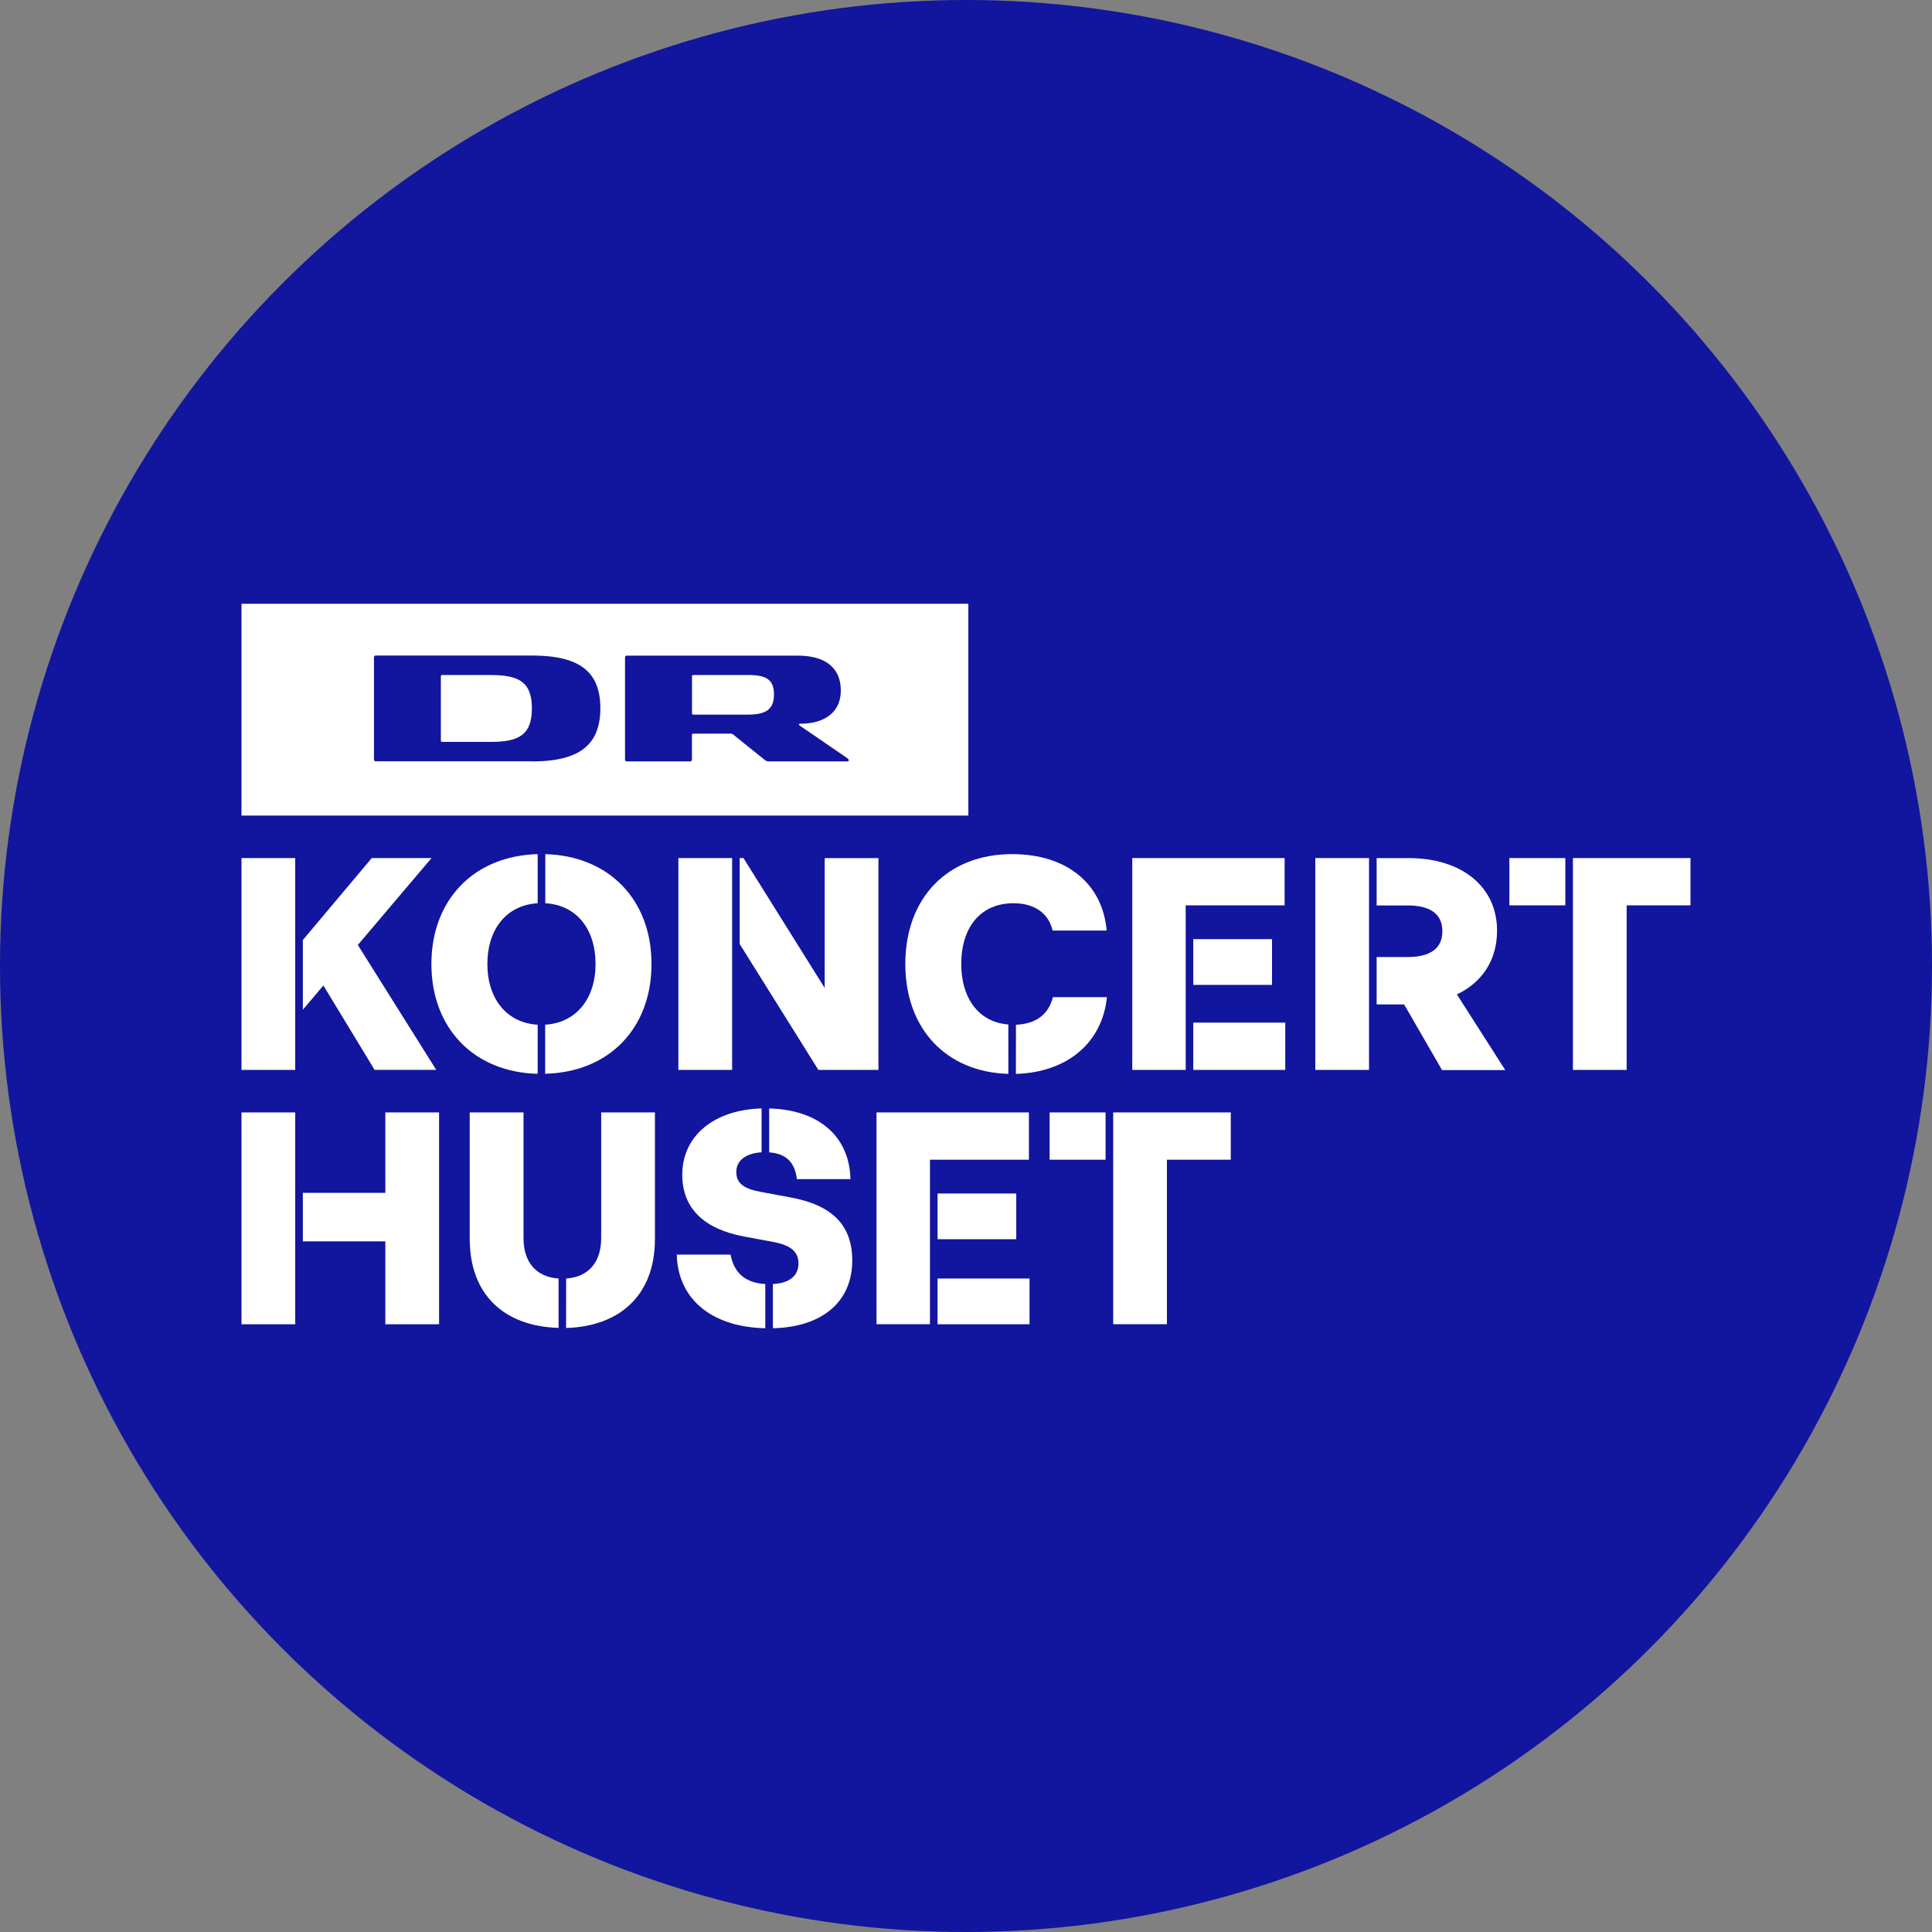
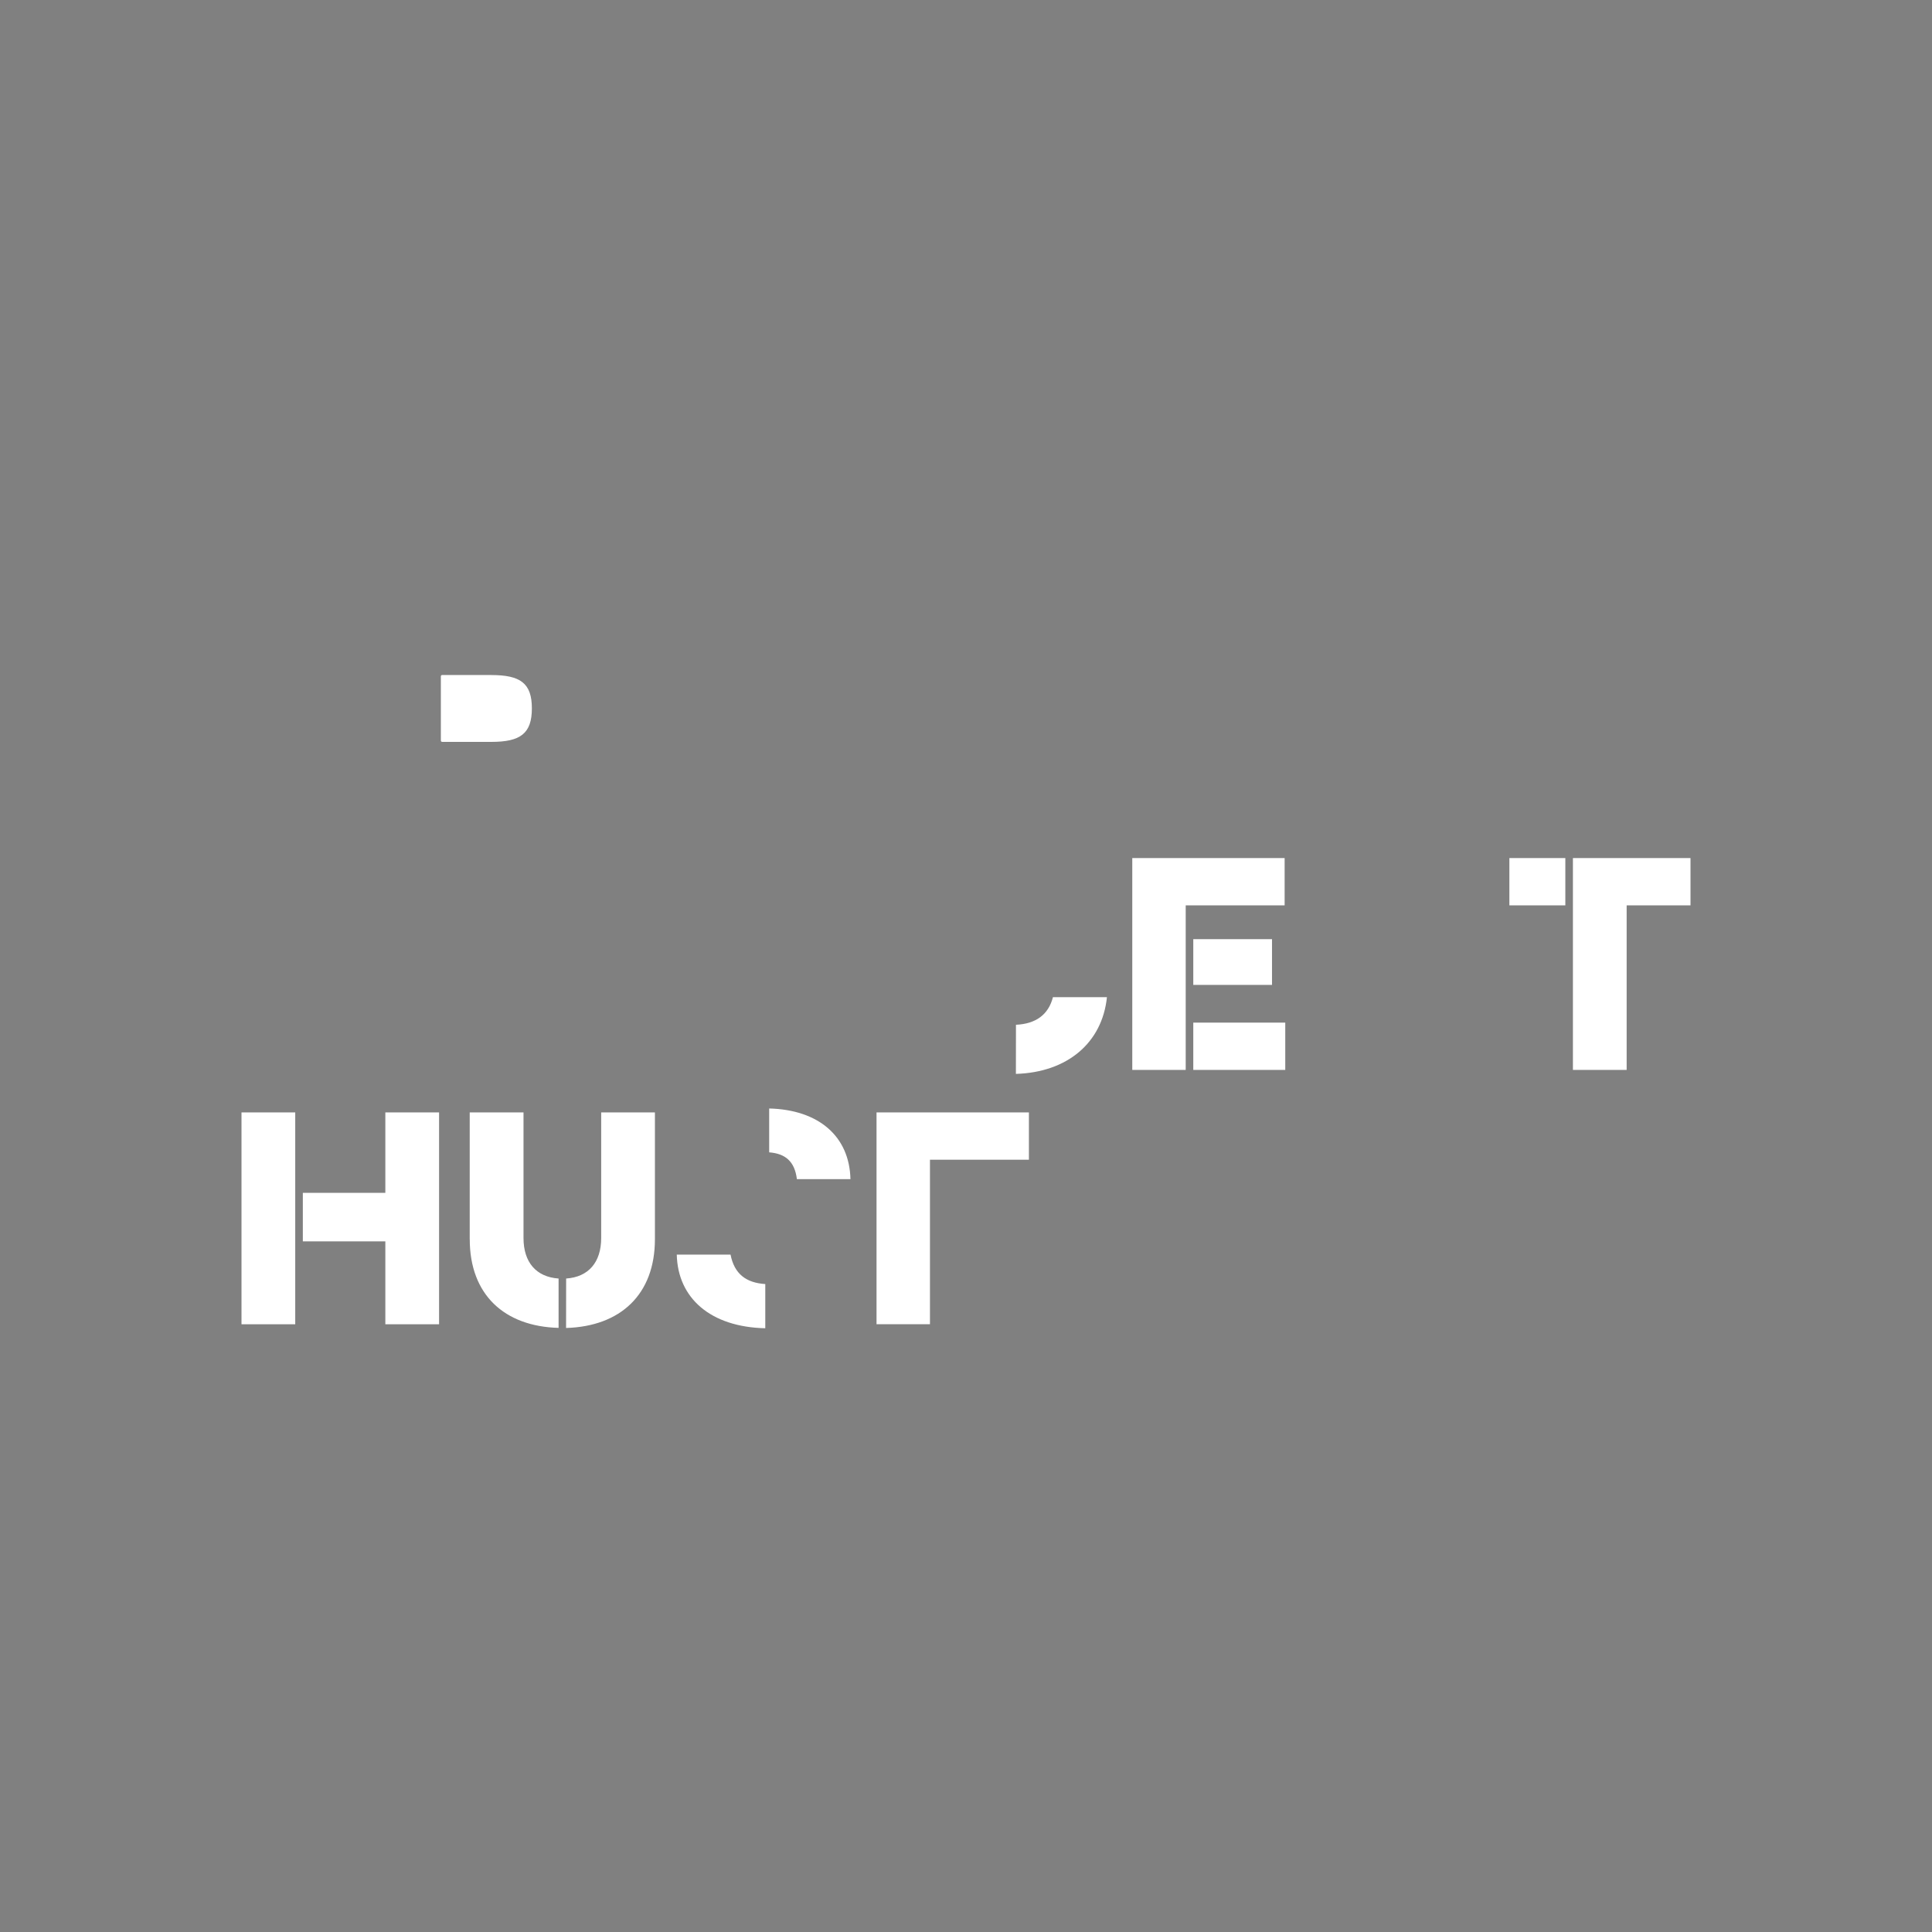
<svg xmlns="http://www.w3.org/2000/svg" width="64" height="64" fill="none">
  <rect width="100%" height="100%" fill="#808080" stroke="none" />
-   <circle cx="32" cy="32" r="32" fill="#12159D" />
-   <path fill="#fff" d="M9.78 28.425H8v7.017h1.78v-7.017Zm.932 4.221-.68.803V31.14l2.283-2.715h1.979l-2.44 2.878 2.597 4.138h-2.042l-1.697-2.796Zm13.54-4.221h-1.78v7.017h1.78v-7.017Zm.251 2.848v-2.848h.126l2.69 4.302v-4.301h1.78v7.016H27.11l-2.607-4.17Zm5.487.661c0-2.197 1.403-3.64 3.54-3.64 1.79 0 2.994.965 3.13 2.532h-1.79c-.137-.581-.608-.905-1.299-.905-1.068 0-1.728.772-1.728 2.013 0 1.16.599 1.932 1.56 2.003v1.637c-2.052-.06-3.413-1.484-3.413-3.64Z" />
  <path fill="#fff" d="M33.655 33.947c.658-.03 1.077-.335 1.225-.915h1.789c-.157 1.516-1.316 2.492-3.016 2.542l.002-1.627Zm3.853-5.522h5.047v1.566h-3.277v5.451h-1.77v-7.017Z" />
  <path fill="#fff" d="M42.137 31.11h-2.608v1.516h2.608V31.11Zm.44 2.766h-3.048v1.566h3.047v-1.566Zm9.277-5.451H50v1.566h1.854v-1.566Zm.251 0H56v1.566h-2.115v5.451h-1.78v-7.017ZM9.78 36.851H8v7.017h1.78V36.85Zm2.985 4.271h-2.733v-1.607h2.733v-2.664h1.78v7.017h-1.78v-2.746Zm2.795-.071v-4.2h1.782v4.16c0 .803.419 1.291 1.162 1.342v1.635c-1.802-.049-2.943-1.104-2.943-2.937Zm3.194 1.302c.742-.05 1.161-.539 1.161-1.343v-4.159h1.78v4.2c0 1.83-1.142 2.888-2.943 2.94l.002-1.638Zm3.666-.793h1.78c.125.639.513.935 1.151.976V44c-1.811-.04-2.9-.997-2.932-2.44Z" />
-   <path fill="#fff" d="M25.602 42.536c.587-.03.849-.305.849-.681 0-.407-.283-.61-.828-.712l-.981-.183c-1.298-.244-2.041-.915-2.041-2.044 0-1.292 1.057-2.156 2.627-2.197v1.453c-.512.03-.837.265-.837.65 0 .386.262.56.817.662l.984.183c1.382.254 2.04.927 2.04 2.086 0 1.372-.995 2.208-2.628 2.247l-.002-1.464Z" />
  <path fill="#fff" d="M25.48 38.173V36.72c1.644.041 2.66.925 2.692 2.34h-1.774c-.073-.592-.387-.846-.918-.887Zm3.557-1.322h5.047v1.566h-3.278v5.45h-1.77v-7.016Z" />
-   <path fill="#fff" d="M33.665 39.536h-2.607v1.515h2.607v-1.515Zm.44 2.817h-3.047v1.515h3.047v-1.515Zm2.52-5.502H34.77v1.566h1.854v-1.566Zm.25 0h3.896v1.566h-2.115v5.45h-1.78v-7.016Zm-15.293-4.917c0-2.126-1.403-3.58-3.518-3.64v1.627c1.026.058 1.664.844 1.664 2.013 0 1.145-.64 1.95-1.669 2.01v1.626c2.121-.052 3.523-1.51 3.523-3.636Zm-5.437 0c0-1.16.64-1.952 1.666-2.013v-1.627c-2.116.058-3.52 1.514-3.52 3.64 0 2.126 1.402 3.583 3.52 3.638v-1.627c-1.024-.06-1.666-.857-1.666-2.011Zm29.206-3.509h-1.78v7.017h1.78v-7.017Zm2.911 4.516c.838-.397 1.33-1.139 1.33-2.115 0-1.445-1.162-2.4-2.922-2.4h-1.067v1.568h1.026c.754 0 1.151.286 1.151.855s-.398.854-1.151.854h-1.026v1.57h.91l1.257 2.175h2.094l-1.602-2.507ZM24.78 22.36h-1.801c-.042 0-.056.012-.056.053v1.207c0 .04.014.053.056.053h1.8c.604 0 .86-.182.86-.67 0-.49-.256-.643-.86-.643Z" />
-   <path fill="#fff" d="M8 27.016h24.078V20H8v7.016Zm9.61-1.796h-5.153a.062.062 0 0 1-.052-.017.058.058 0 0 1-.017-.05v-3.37a.058.058 0 0 1 .041-.064.061.061 0 0 1 .027-.003h5.154c1.513 0 2.277.475 2.277 1.744 0 1.274-.764 1.763-2.277 1.763m10.452 0H25.48a.208.208 0 0 1-.147-.05l-1.037-.834a.159.159 0 0 0-.124-.036h-1.196c-.041 0-.055.013-.055.053v.8a.057.057 0 0 1-.017.05.06.06 0 0 1-.051.017h-2.08a.064.064 0 0 1-.05-.018.06.06 0 0 1-.018-.05v-3.37a.057.057 0 0 1 .041-.064.06.06 0 0 1 .028-.002h5.646c.929 0 1.432.407 1.432 1.159s-.586 1.096-1.34 1.096c-.032 0-.046.01-.046.027 0 .016.023.032.06.058l1.49 1.02c.037.027.1.068.1.102 0 .035-.017.041-.054.041" />
  <path fill="#fff" d="M16.275 22.36H14.66c-.046 0-.056.018-.056.053v2.11c0 .035.01.053.056.053h1.615c.958 0 1.344-.271 1.344-1.11 0-.838-.384-1.104-1.344-1.104" />
</svg>